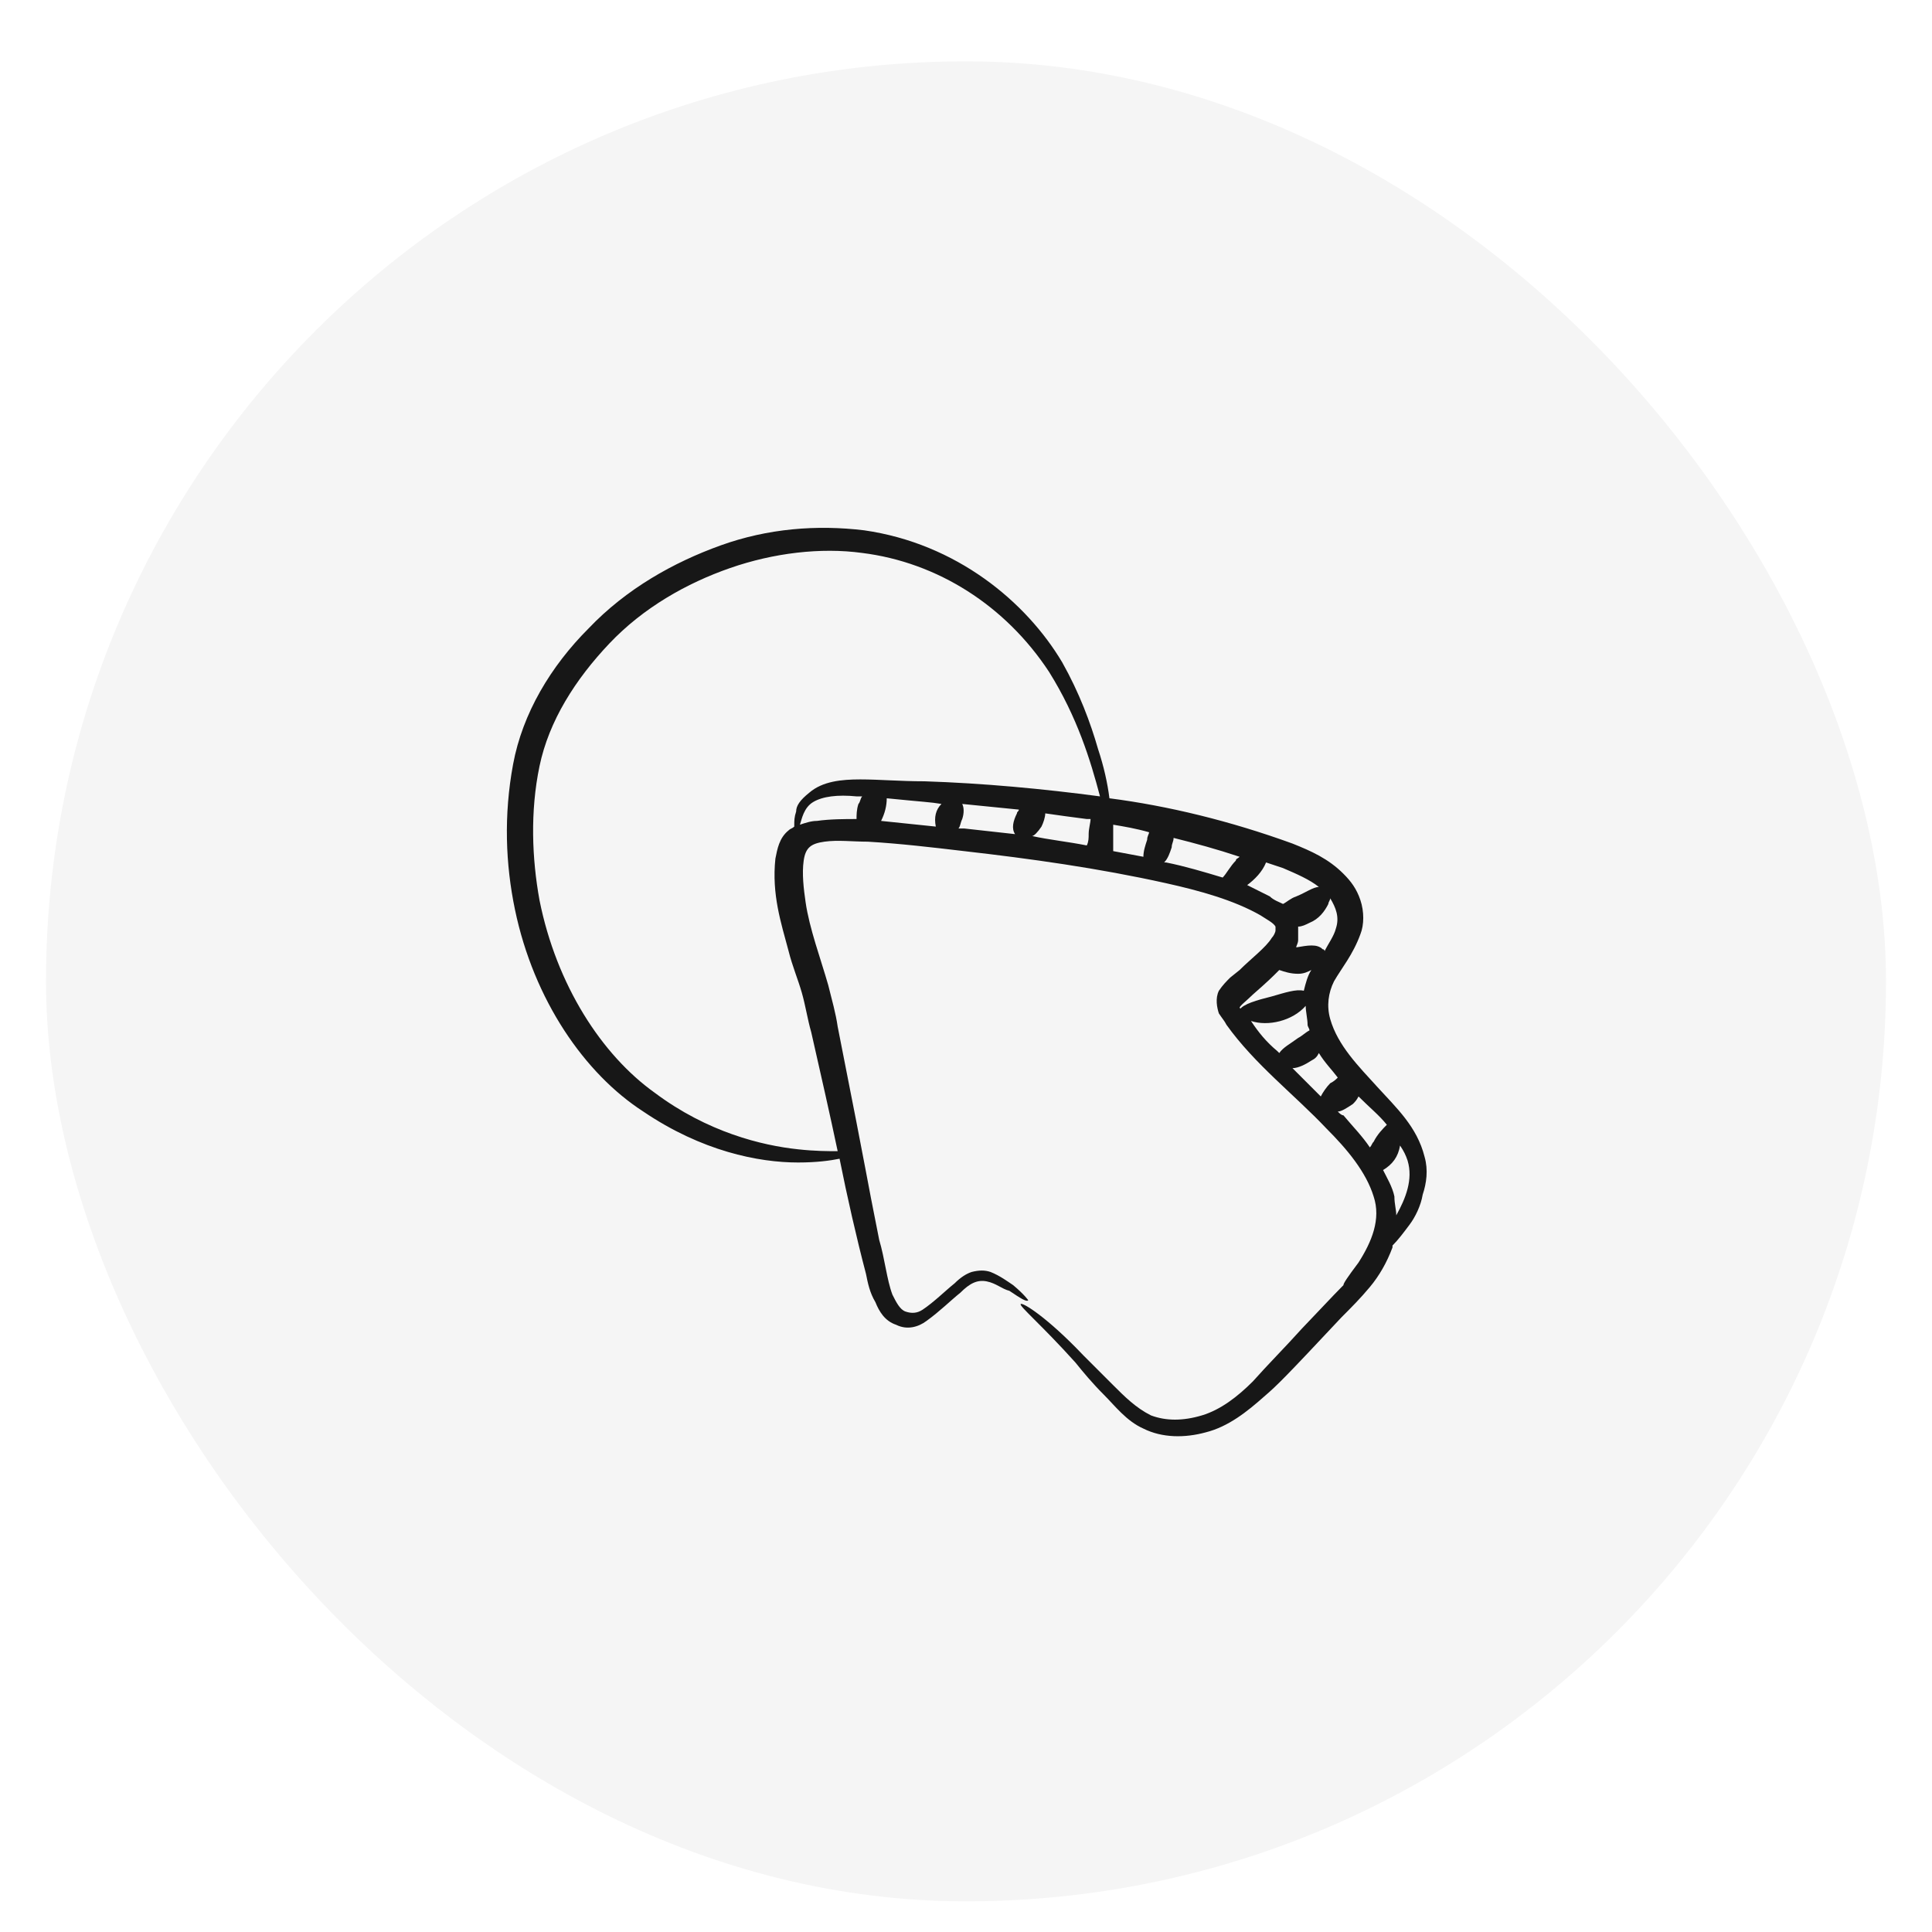
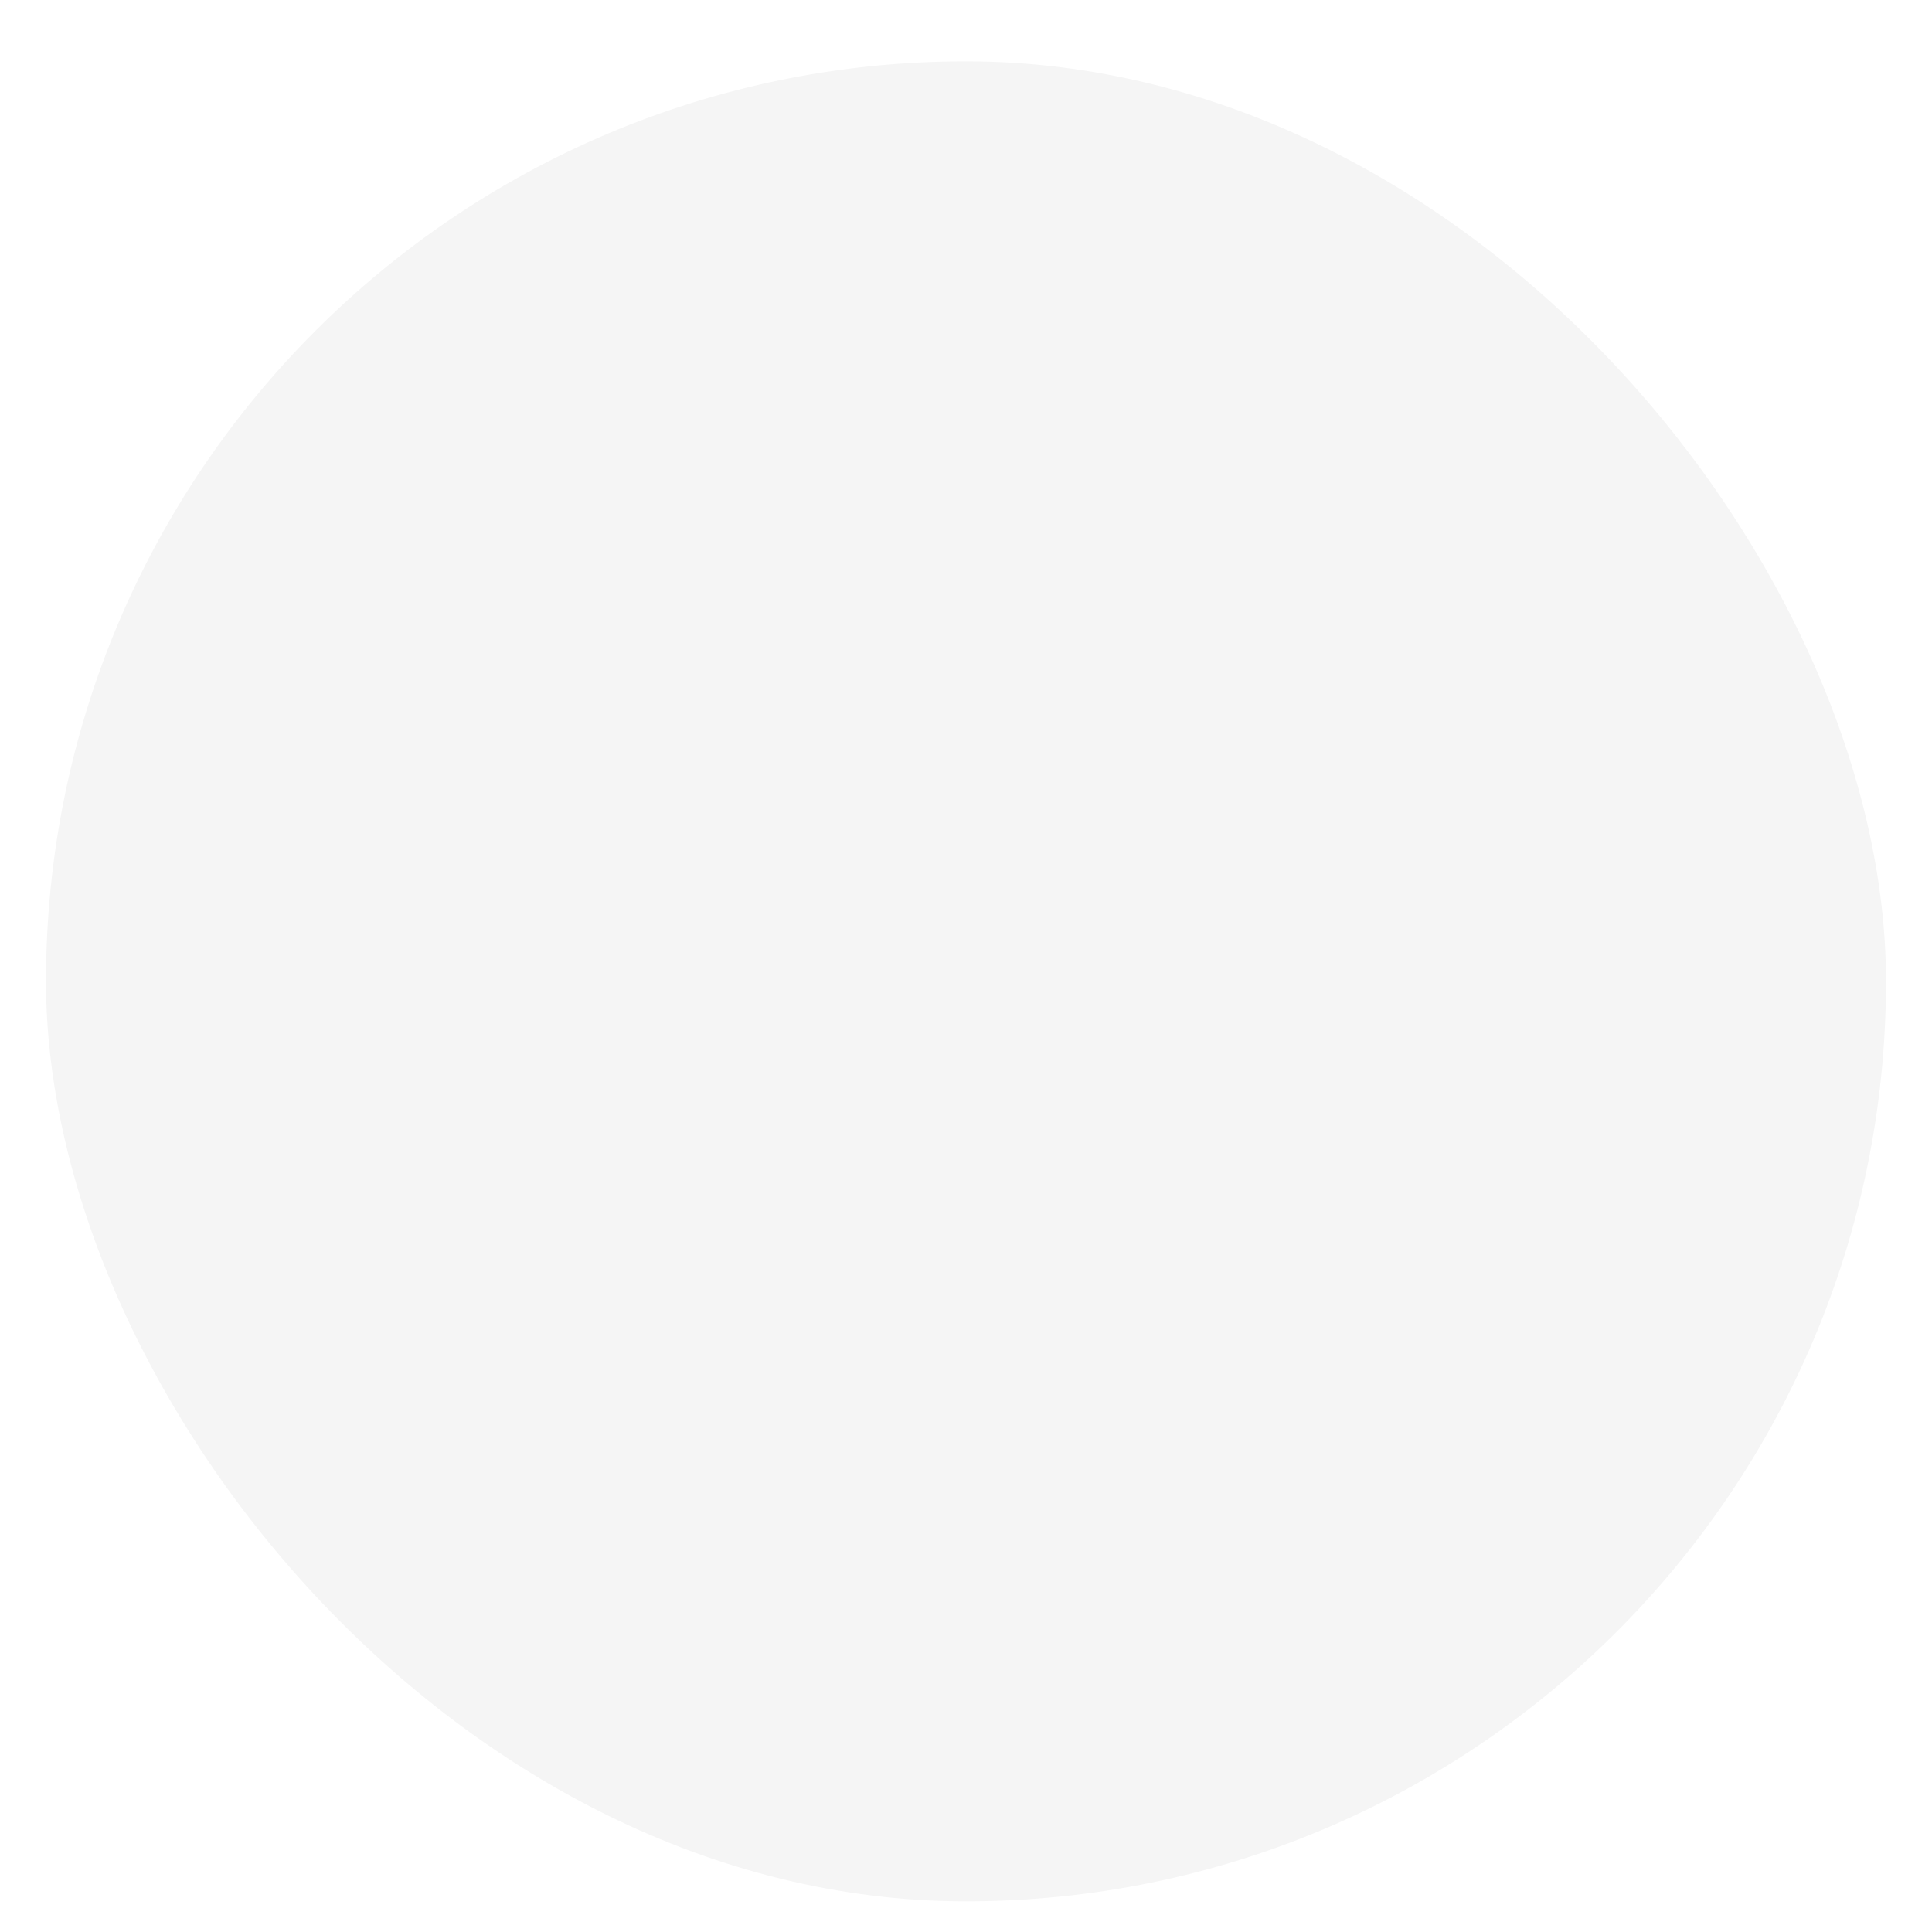
<svg xmlns="http://www.w3.org/2000/svg" width="126" height="126" viewBox="0 0 126 126" fill="none">
  <g filter="url(#filter0_dd_2818_1489)">
    <rect x="3" y="2" width="120" height="120" rx="60" fill="#F5F5F5" />
-     <path d="M89.831 68.892C88.6 67.538 87.246 66.185 86.754 64.462C86.508 63.6 86.631 62.739 87 62C87.492 61.139 88.231 60.277 88.723 58.923C88.969 58.308 88.969 57.446 88.723 56.708C88.477 55.969 88.108 55.477 87.615 54.985C86.631 54 85.523 53.508 84.292 53.015C80.231 51.538 76.169 50.554 72.354 50.062C72.231 49.077 71.985 47.969 71.615 46.861C71.123 45.138 70.385 43.169 69.277 41.2C66.939 37.261 62.385 33.446 56.354 32.585C53.277 32.215 50.077 32.462 47 33.569C43.923 34.677 40.846 36.4 38.385 38.985C35.923 41.446 34.077 44.523 33.462 47.846C32.846 51.169 32.969 54.369 33.585 57.323C34.815 63.231 38.139 68.031 41.954 70.492C45.769 73.077 49.462 73.815 52.046 73.815C53.277 73.815 54.139 73.692 54.754 73.569C55.246 76.031 55.861 78.738 56.477 81.077C56.6 81.692 56.723 82.308 57.092 82.923C57.339 83.538 57.708 84.154 58.446 84.4C59.185 84.769 59.923 84.523 60.415 84.154C61.277 83.538 62.015 82.8 62.631 82.308C63.246 81.692 63.739 81.446 64.354 81.569C64.969 81.692 65.338 82.061 65.831 82.185C66.569 82.677 66.939 82.923 67.061 82.8C67.061 82.8 66.815 82.431 66.077 81.815C65.708 81.569 65.215 81.2 64.6 80.954C64.231 80.831 63.861 80.831 63.369 80.954C63 81.077 62.631 81.323 62.261 81.692C61.646 82.185 60.908 82.923 60.169 83.415C59.8 83.662 59.431 83.662 59.062 83.538C58.692 83.415 58.446 82.923 58.2 82.431C57.831 81.446 57.708 80.092 57.339 78.862C56.354 73.938 56.846 76.154 54.631 64.954C54.508 64.092 54.261 63.231 54.015 62.246C53.523 60.523 52.785 58.554 52.538 56.831C52.415 55.969 52.292 54.985 52.415 54.123C52.538 53.261 52.908 53.015 53.769 52.892C54.631 52.769 55.615 52.892 56.6 52.892C58.692 53.015 60.785 53.261 62.877 53.508C67.185 54 71.615 54.615 76.046 55.6C78.261 56.092 80.477 56.708 82.2 57.692C82.569 57.938 83.061 58.185 83.185 58.431V58.677C83.185 58.8 83.061 59.046 82.939 59.169C82.569 59.785 81.585 60.523 80.846 61.261L80.231 61.754C79.985 62 79.739 62.246 79.492 62.615C79.246 63.108 79.369 63.723 79.492 64.092C79.739 64.462 79.862 64.585 79.985 64.831C81.831 67.415 84.415 69.385 86.508 71.6C87.862 72.954 89.092 74.431 89.585 76.031C90.077 77.508 89.462 78.985 88.6 80.338C87.862 81.323 87.615 81.692 87.615 81.815C87.246 82.185 87.246 82.185 84.908 84.646C83.8 85.877 82.692 86.985 81.708 88.092C80.723 89.077 79.615 89.938 78.385 90.308C77.154 90.677 76.046 90.677 75.061 90.308C74.077 89.815 73.338 89.077 72.6 88.338L70.631 86.369C68.292 83.908 66.692 82.923 66.569 83.046C66.446 83.169 67.923 84.4 70.138 86.862C70.631 87.477 71.246 88.215 71.985 88.954C72.723 89.692 73.462 90.677 74.569 91.169C75.8 91.785 77.277 91.785 78.631 91.415C80.108 91.046 81.338 90.061 82.446 89.077C83.308 88.338 83.8 87.846 87.492 83.908C88.108 83.292 88.723 82.677 89.338 81.938C89.954 81.2 90.446 80.338 90.815 79.354V79.231C91.185 78.862 91.554 78.369 91.923 77.877C92.292 77.385 92.662 76.646 92.785 75.908C93.031 75.169 93.154 74.308 92.908 73.446C92.415 71.477 91.061 70.246 89.831 68.892ZM87.123 58.554C87 59.046 86.631 59.538 86.385 60.031C86.385 60.031 86.385 59.908 86.261 59.908C85.892 59.538 85.277 59.661 84.538 59.785C84.538 59.661 84.662 59.538 84.662 59.292V58.431C84.908 58.431 85.154 58.308 85.4 58.185C86.015 57.938 86.385 57.446 86.631 56.954C86.631 56.831 86.754 56.708 86.754 56.585C87.123 57.2 87.369 57.815 87.123 58.554ZM74.569 53.877C73.954 53.754 73.215 53.631 72.6 53.508V51.785C73.338 51.908 74.077 52.031 74.939 52.277C74.939 52.4 74.815 52.523 74.815 52.769C74.692 53.139 74.569 53.508 74.569 53.877ZM67.923 51.908C68.046 51.661 68.169 51.292 68.169 51.046C69.031 51.169 69.892 51.292 70.877 51.415H71.123C71.123 51.661 71 52.031 71 52.4C71 52.646 71 52.892 70.877 53.138C69.646 52.892 68.415 52.769 67.308 52.523C67.431 52.523 67.677 52.277 67.923 51.908ZM52.292 62.739C52.538 63.6 52.661 64.462 52.908 65.323C53.523 68.031 54.139 70.738 54.631 73.077C54.015 73.077 53.154 73.077 52.046 72.954C49.708 72.708 46.139 71.846 42.692 69.261C39.246 66.8 36.292 62.246 35.185 56.708C34.692 54 34.569 50.923 35.185 47.969C35.8 45.015 37.523 42.308 39.739 39.969C41.954 37.631 44.785 36.031 47.615 35.046C50.446 34.062 53.523 33.692 56.231 34.062C61.154 34.677 65.585 37.508 68.415 41.815C70.261 44.769 71.123 47.6 71.739 49.938C68.046 49.446 64.108 49.077 60.292 48.954C58.692 48.954 57.339 48.831 56.108 48.831C54.877 48.831 53.646 48.954 52.785 49.692C52.169 50.185 51.923 50.554 51.923 50.923C51.8 51.292 51.8 51.538 51.8 51.785V51.908C51.677 52.031 51.554 52.031 51.431 52.154C50.815 52.646 50.692 53.385 50.569 54C50.323 56.339 50.938 58.185 51.431 60.031C51.677 61.015 52.046 61.877 52.292 62.739ZM61.031 51.908C59.8 51.785 58.692 51.661 57.462 51.538C57.708 51.046 57.831 50.554 57.831 50.062C60.292 50.308 60.661 50.308 61.4 50.431C61.031 50.8 60.908 51.292 61.031 51.908ZM53.277 51.538C52.908 51.538 52.538 51.661 52.169 51.785C52.292 51.415 52.415 50.677 53.031 50.308C53.646 49.938 54.631 49.815 55.861 49.938H56.231C56.108 50.062 56.108 50.308 55.985 50.431C55.861 50.8 55.861 51.169 55.861 51.415C55.123 51.415 54.139 51.415 53.277 51.538ZM62.508 52.031C62.631 51.908 62.631 51.661 62.754 51.415C62.877 51.046 62.877 50.677 62.754 50.431L66.446 50.8C66.446 50.923 66.323 50.923 66.323 51.046C66.077 51.538 65.954 52.031 66.2 52.4L62.877 52.031H62.508ZM75.923 54.246C76.169 54 76.292 53.631 76.415 53.261C76.415 53.015 76.538 52.892 76.538 52.646C78.015 53.015 79.369 53.385 80.846 53.877C80.723 54 80.6 54 80.6 54.123C80.231 54.492 79.985 54.985 79.739 55.231C78.508 54.861 77.277 54.492 76.046 54.246H75.923ZM82.815 56.462L81.338 55.723C81.831 55.354 82.323 54.861 82.569 54.246L83.677 54.615C84.538 54.985 85.4 55.354 86.015 55.846C85.646 55.846 85.154 56.215 84.538 56.462C84.169 56.585 83.923 56.831 83.677 56.954C83.431 56.831 83.061 56.708 82.815 56.462ZM80.846 63.723C80.846 63.6 81.338 63.231 81.708 62.861C82.692 62 82.939 61.754 83.431 61.261C83.8 61.385 84.169 61.508 84.662 61.508C85.031 61.508 85.277 61.385 85.523 61.261C85.277 61.631 85.154 62.123 85.031 62.615C84.538 62.492 83.8 62.738 82.939 62.985C81.954 63.231 81.092 63.477 80.846 63.846C80.969 63.846 80.969 63.846 80.846 63.723ZM81.585 64.585C82.692 64.954 84.292 64.585 85.154 63.6C85.154 63.969 85.277 64.462 85.277 64.831C85.277 64.954 85.4 65.077 85.4 65.2C85.154 65.323 84.908 65.569 84.662 65.692C84.169 66.061 83.677 66.308 83.431 66.677L83.308 66.554C82.569 65.939 82.077 65.323 81.585 64.585ZM84.292 67.662C84.662 67.662 85.154 67.415 85.523 67.169C85.769 67.046 85.892 66.923 86.015 66.677C86.385 67.292 86.877 67.785 87.246 68.277C87.123 68.4 87 68.523 86.754 68.646C86.508 68.892 86.261 69.261 86.138 69.508L84.292 67.662ZM87.246 70.492C87.492 70.492 87.862 70.246 88.231 70C88.354 69.877 88.477 69.754 88.6 69.508C89.338 70.246 89.954 70.738 90.446 71.354C90.2 71.6 89.831 71.969 89.585 72.462C89.462 72.585 89.462 72.708 89.338 72.831C88.846 72.092 88.231 71.477 87.615 70.738C87.492 70.738 87.369 70.615 87.246 70.492ZM91.061 77.261C91.061 76.892 90.939 76.523 90.939 76.031C90.815 75.415 90.446 74.8 90.2 74.308C90.815 73.938 91.185 73.446 91.308 72.708C91.554 73.077 91.677 73.323 91.8 73.692C92.169 74.923 91.677 76.154 91.061 77.261Z" fill="#171717" />
  </g>
  <defs>
    <filter id="filter0_dd_2818_1489" x="0" y="0" width="126" height="126" filterUnits="userSpaceOnUse" color-interpolation-filters="sRGB">
      <feFlood flood-opacity="0" result="BackgroundImageFix" />
      <feColorMatrix in="SourceAlpha" type="matrix" values="0 0 0 0 0 0 0 0 0 0 0 0 0 0 0 0 0 0 127 0" result="hardAlpha" />
      <feOffset dy="1" />
      <feGaussianBlur stdDeviation="1" />
      <feColorMatrix type="matrix" values="0 0 0 0 0 0 0 0 0 0 0 0 0 0 0 0 0 0 0.06 0" />
      <feBlend mode="normal" in2="BackgroundImageFix" result="effect1_dropShadow_2818_1489" />
      <feColorMatrix in="SourceAlpha" type="matrix" values="0 0 0 0 0 0 0 0 0 0 0 0 0 0 0 0 0 0 127 0" result="hardAlpha" />
      <feOffset dy="1" />
      <feGaussianBlur stdDeviation="1.5" />
      <feColorMatrix type="matrix" values="0 0 0 0 0 0 0 0 0 0 0 0 0 0 0 0 0 0 0.1 0" />
      <feBlend mode="normal" in2="effect1_dropShadow_2818_1489" result="effect2_dropShadow_2818_1489" />
      <feBlend mode="normal" in="SourceGraphic" in2="effect2_dropShadow_2818_1489" result="shape" />
    </filter>
  </defs>
</svg>